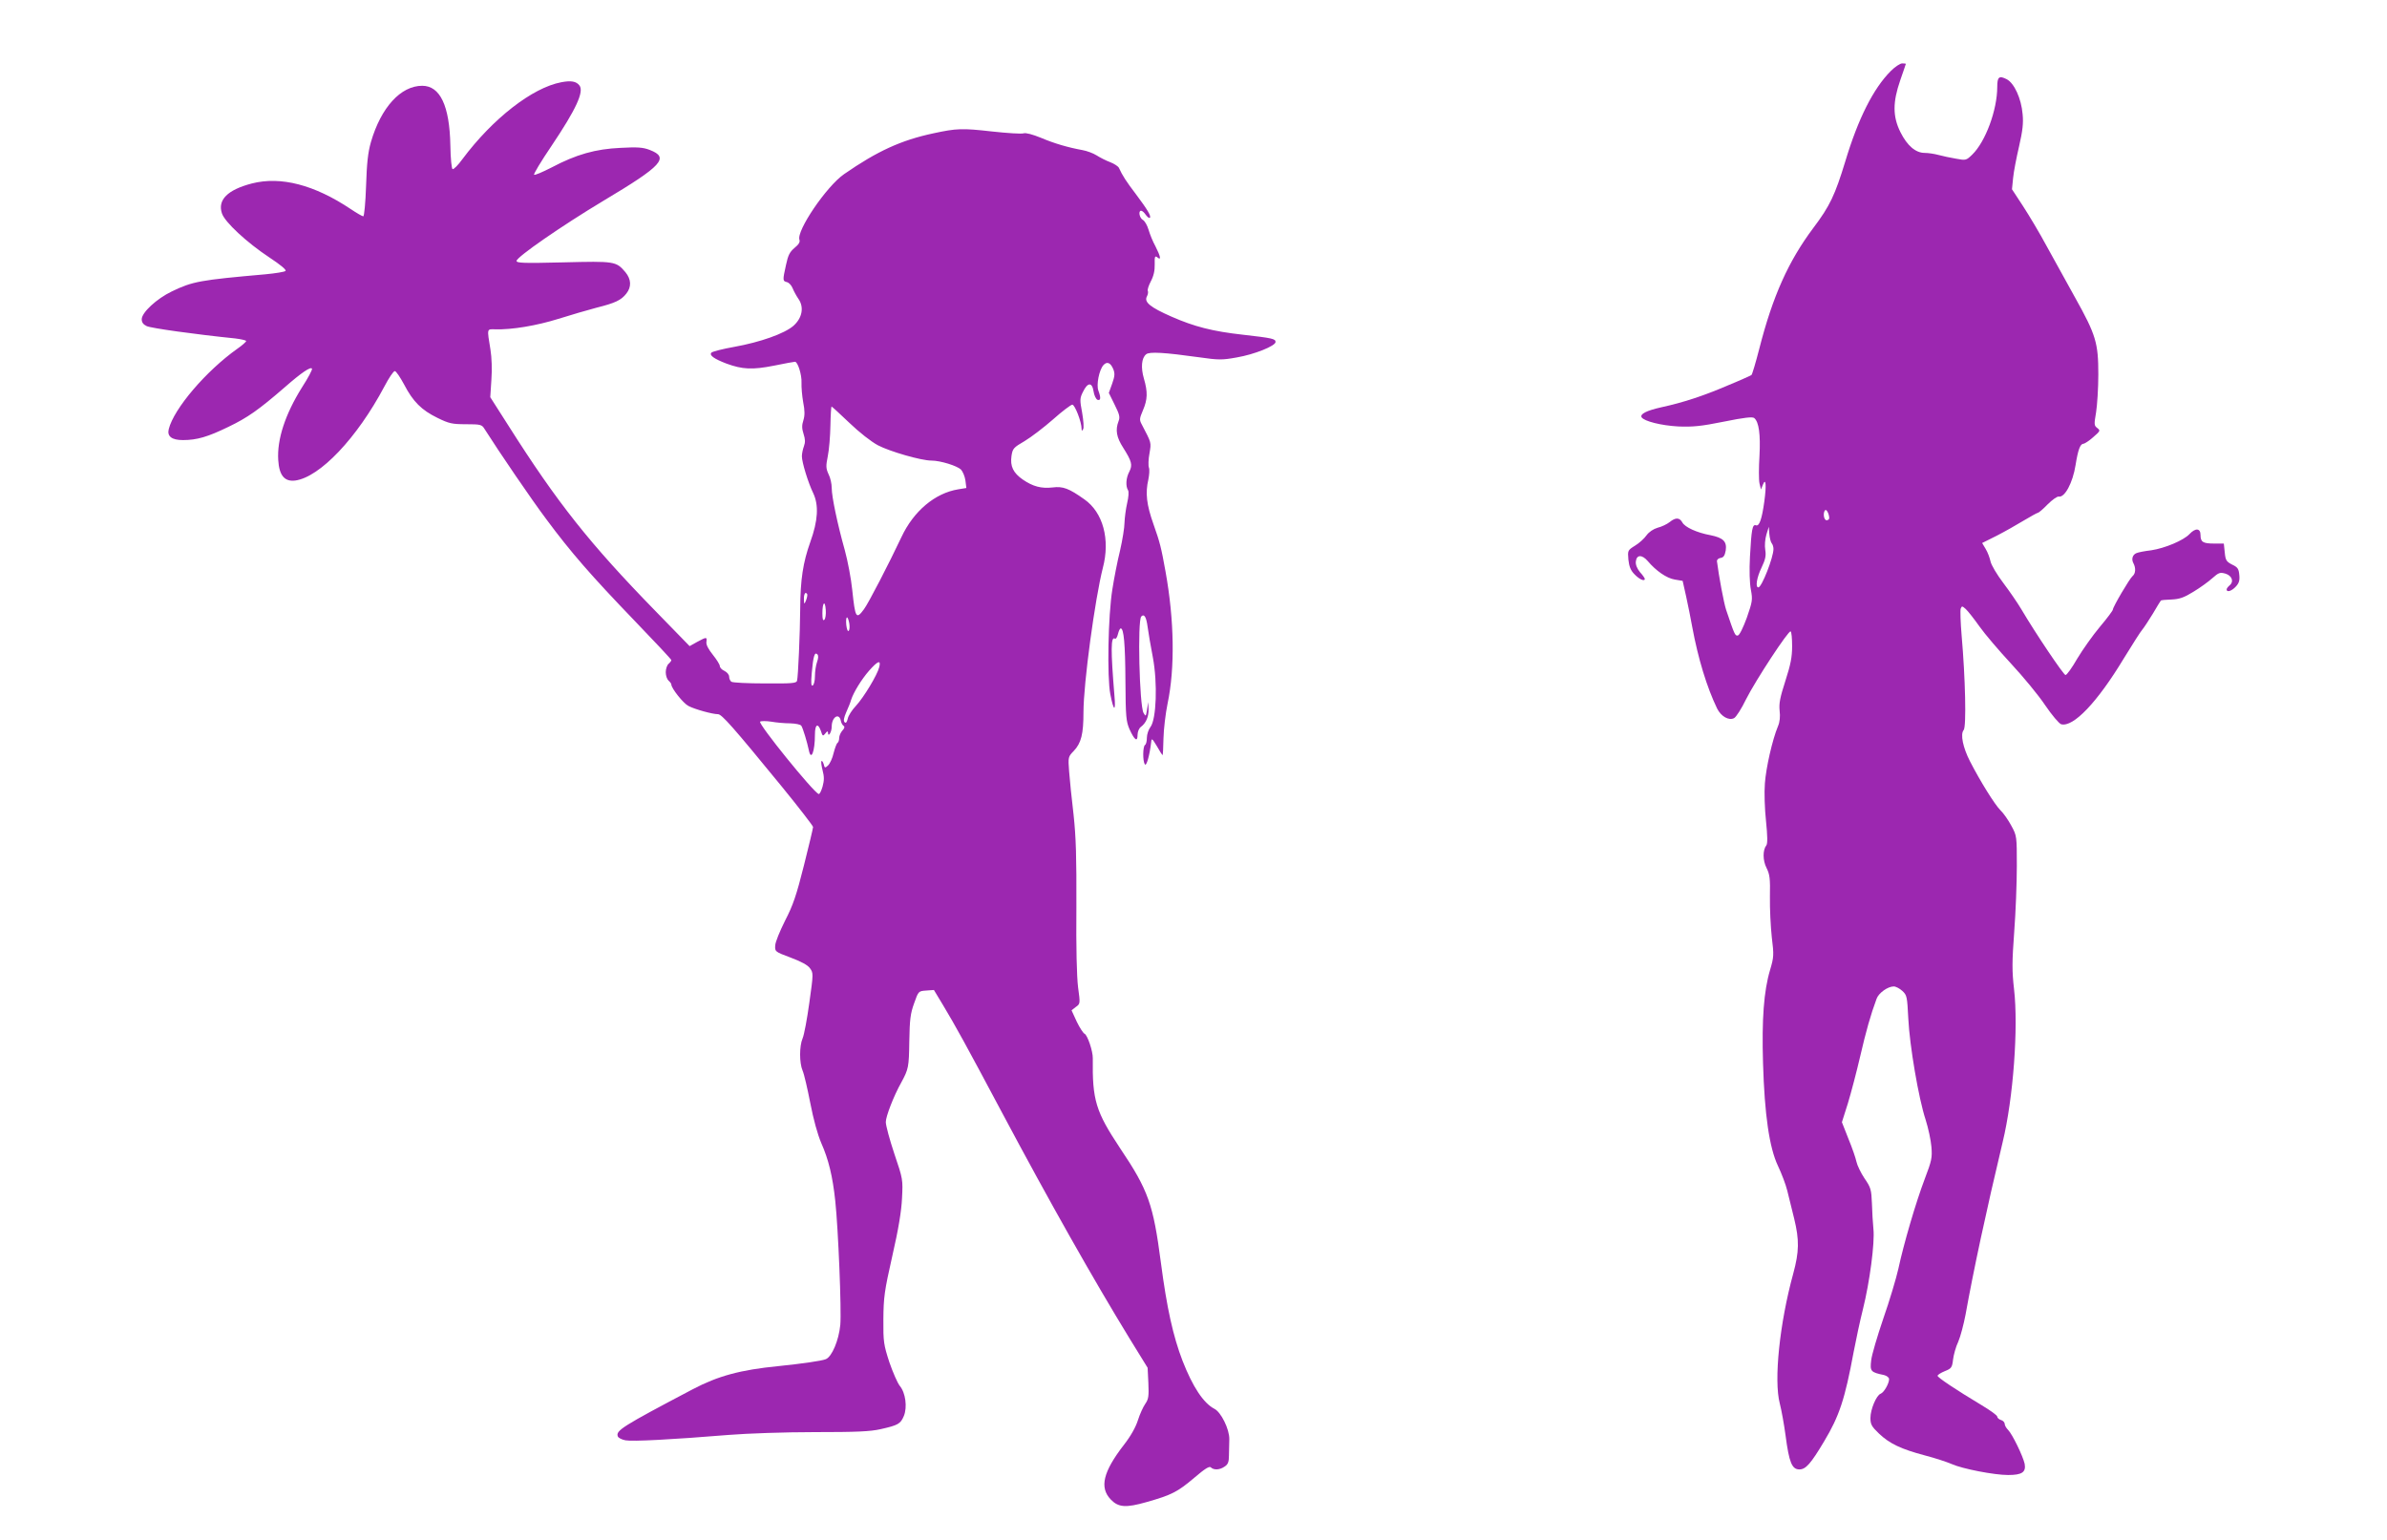
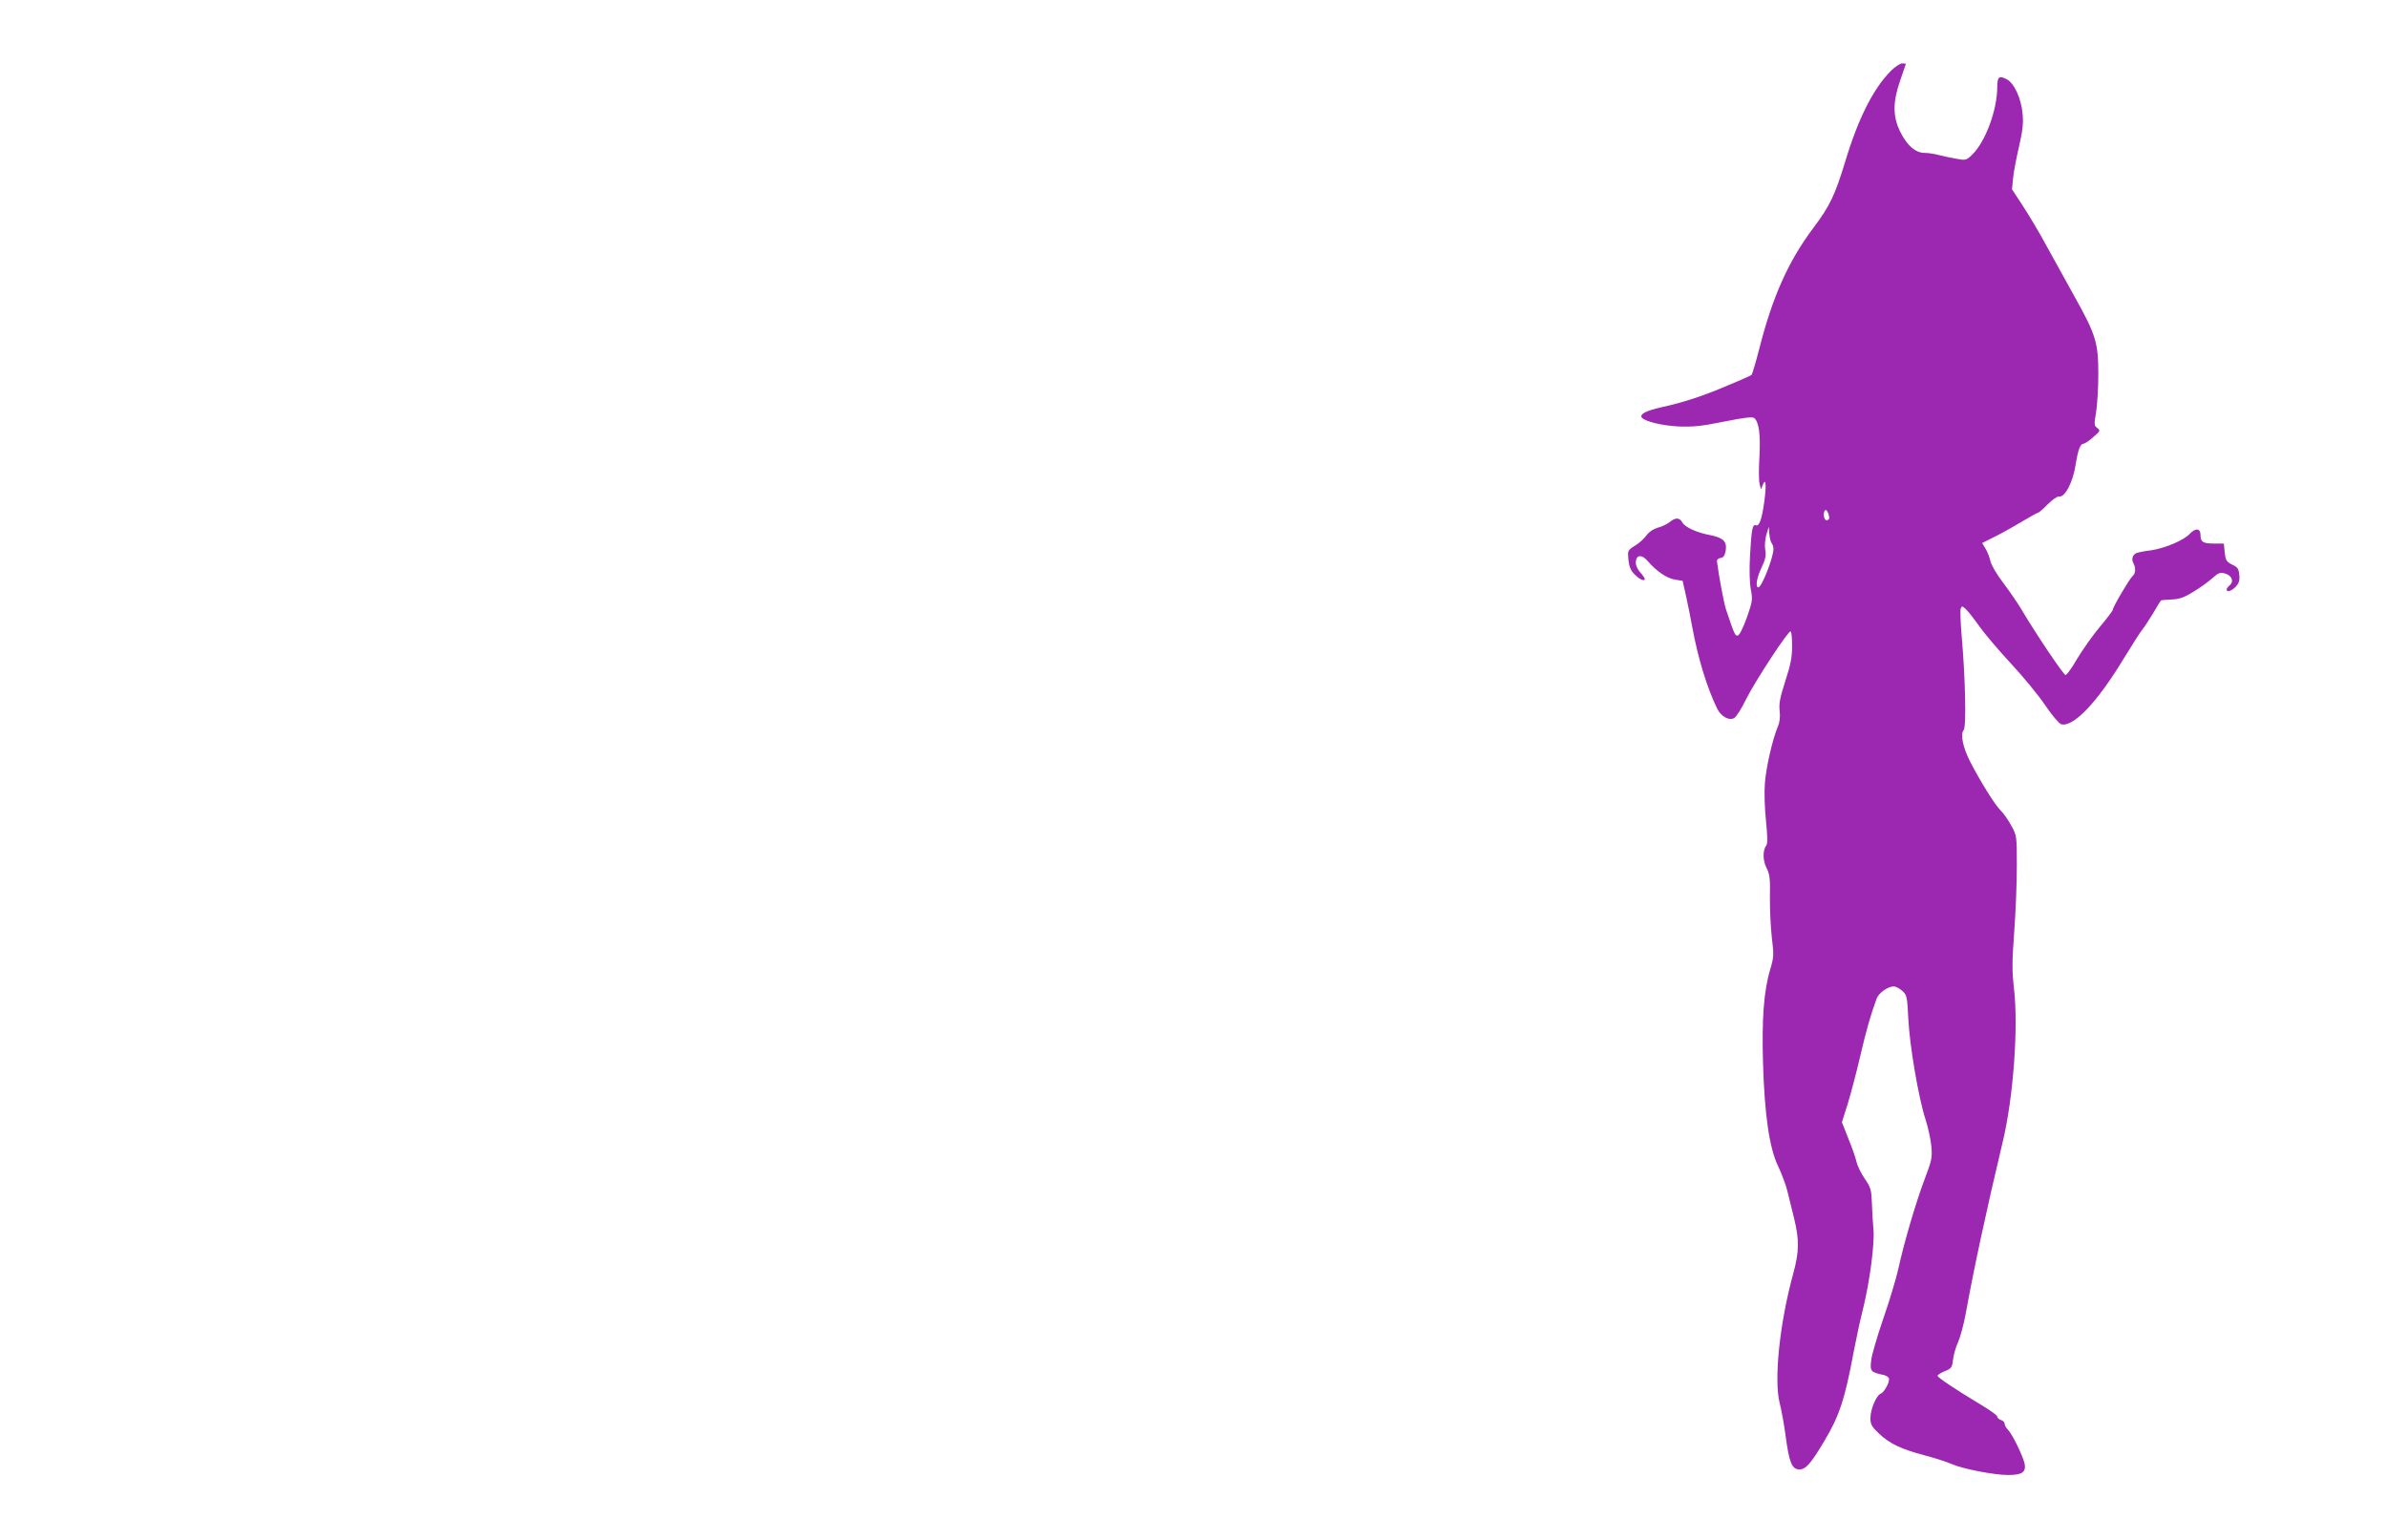
<svg xmlns="http://www.w3.org/2000/svg" version="1.0" width="1280pt" height="826pt" viewBox="0 0 1280 826" preserveAspectRatio="xMidYMid meet">
  <g transform="translate(0,826) scale(0.1,-0.1)" fill="#9c27b0" stroke="none">
    <path d="M10139 7879 c-93 -93 -175 -255 -244 -485 -55 -180 -82 -238 -171 -356 -134 -179 -218 -366 -290 -648 -19 -74 -38 -138 -42 -141 -4 -3 -61 -29 -127 -56 -133 -57 -241 -92 -356 -117 -80 -18 -116 -36 -106 -54 14 -21 105 -44 197 -49 78 -3 121 1 245 26 108 22 153 27 162 19 25 -21 34 -87 28 -203 -4 -62 -4 -128 0 -147 l8 -33 10 25 c16 41 20 0 8 -89 -13 -95 -27 -135 -45 -128 -19 7 -24 -22 -32 -168 -4 -73 -2 -142 5 -178 10 -54 8 -63 -22 -150 -20 -54 -39 -93 -48 -95 -15 -3 -18 5 -63 138 -12 36 -39 180 -49 260 -1 8 7 16 19 18 16 2 23 12 28 40 7 48 -13 68 -82 82 -72 13 -138 43 -151 69 -15 26 -36 27 -68 1 -14 -11 -43 -25 -64 -30 -23 -7 -46 -22 -60 -41 -11 -16 -39 -42 -61 -55 -40 -25 -40 -26 -36 -75 4 -37 12 -58 33 -79 26 -27 55 -40 55 -24 0 3 -11 20 -26 36 -16 20 -24 40 -22 57 4 37 33 38 64 2 44 -52 101 -92 145 -99 l42 -7 19 -85 c10 -47 25 -119 32 -160 32 -173 79 -326 134 -440 21 -42 63 -66 91 -51 11 6 40 51 64 101 52 103 228 371 239 364 5 -3 8 -39 8 -80 0 -58 -8 -98 -36 -185 -29 -90 -35 -121 -31 -160 4 -32 1 -61 -9 -84 -30 -72 -64 -222 -70 -306 -4 -48 -1 -137 6 -202 8 -78 9 -121 2 -130 -20 -25 -20 -81 1 -122 17 -34 20 -56 18 -155 -1 -63 4 -161 10 -216 12 -96 11 -107 -9 -175 -34 -113 -45 -267 -38 -499 8 -278 34 -455 80 -552 19 -40 42 -100 50 -133 8 -33 25 -100 37 -150 28 -115 27 -177 -5 -295 -73 -266 -105 -572 -72 -697 9 -35 23 -112 31 -172 19 -144 34 -181 74 -181 34 0 61 30 133 151 81 135 111 225 158 479 12 63 34 167 50 230 36 145 64 356 56 429 -3 31 -7 93 -8 137 -3 75 -6 86 -40 135 -20 30 -39 70 -43 89 -4 19 -23 75 -43 123 l-35 89 32 101 c17 56 47 170 66 252 31 134 56 223 88 309 11 31 60 66 92 66 11 0 32 -11 46 -24 25 -23 26 -31 32 -148 7 -144 55 -428 93 -543 14 -44 28 -109 31 -145 5 -59 1 -75 -35 -170 -49 -129 -114 -352 -142 -483 -12 -53 -48 -174 -81 -268 -32 -94 -62 -195 -65 -224 -7 -59 -3 -64 69 -79 15 -4 27 -13 27 -22 0 -23 -27 -71 -45 -78 -23 -8 -55 -84 -55 -130 0 -34 6 -46 46 -84 57 -54 118 -83 246 -117 54 -14 118 -35 143 -46 58 -26 229 -59 303 -59 75 0 97 15 89 60 -9 41 -66 159 -89 182 -10 10 -18 24 -18 32 0 8 -9 18 -20 21 -11 3 -20 12 -20 18 0 7 -38 34 -83 61 -140 84 -237 149 -237 158 0 5 17 16 39 25 35 14 39 19 44 62 3 25 15 69 28 96 12 28 29 93 39 145 42 234 110 552 199 925 57 235 85 615 61 821 -11 96 -11 145 1 307 8 105 14 264 14 353 0 158 0 162 -29 215 -16 30 -42 68 -59 84 -31 31 -108 155 -163 262 -38 74 -53 146 -34 168 15 18 9 278 -11 507 -6 70 -8 135 -5 144 6 15 8 15 27 -2 12 -11 45 -53 74 -94 29 -41 106 -131 170 -200 64 -69 146 -168 182 -222 36 -53 75 -99 86 -102 65 -17 193 117 335 352 46 75 91 146 101 157 9 11 34 49 56 85 21 36 40 67 42 69 2 3 27 5 57 6 43 2 67 10 117 41 35 21 81 54 102 73 34 30 41 33 70 25 36 -11 48 -43 22 -64 -8 -7 -15 -16 -15 -21 0 -17 27 -9 49 15 17 18 22 33 19 62 -3 33 -8 42 -38 56 -31 16 -36 23 -40 65 l-5 48 -50 0 c-62 0 -75 8 -75 46 0 37 -27 39 -59 5 -32 -34 -132 -76 -205 -87 -35 -4 -70 -11 -79 -15 -21 -8 -29 -32 -17 -54 14 -26 12 -56 -4 -69 -16 -13 -106 -166 -106 -180 0 -5 -31 -47 -70 -93 -38 -45 -92 -122 -121 -170 -28 -49 -56 -88 -63 -88 -10 0 -161 224 -237 353 -19 32 -62 95 -96 140 -35 46 -65 97 -69 116 -4 19 -15 49 -26 67 l-19 32 78 39 c43 22 108 59 146 82 37 22 71 41 75 41 4 0 28 20 52 45 25 25 52 44 60 42 32 -6 75 74 90 169 13 82 25 114 42 114 7 1 31 16 53 36 38 33 39 35 21 49 -17 13 -17 19 -6 84 6 38 12 129 12 203 0 168 -12 211 -125 413 -46 83 -114 206 -152 275 -37 69 -95 166 -127 215 l-59 90 6 60 c3 33 18 110 32 170 19 83 24 125 19 173 -7 84 -45 166 -85 187 -41 21 -51 13 -51 -41 0 -124 -63 -294 -134 -363 -32 -31 -34 -32 -87 -22 -30 5 -72 14 -94 20 -22 6 -55 11 -74 11 -49 0 -94 39 -130 111 -42 84 -42 161 -1 279 16 47 30 86 30 88 0 1 -9 2 -20 2 -11 0 -38 -18 -61 -41z m-330 -2396 c1 -7 -6 -13 -14 -13 -15 0 -21 40 -8 54 7 7 21 -18 22 -41z m-308 -137 c5 -6 9 -19 9 -30 0 -45 -63 -206 -81 -206 -17 0 -9 52 17 106 21 44 25 64 20 95 -4 23 -1 58 6 82 l13 42 3 -40 c2 -22 8 -44 13 -49z" />
-     <path d="M3010 7819 c-155 -29 -368 -195 -530 -412 -23 -32 -47 -56 -53 -54 -5 1 -11 56 -12 127 -4 213 -55 320 -151 320 -115 0 -221 -116 -275 -302 -16 -56 -22 -112 -26 -235 -3 -90 -10 -163 -15 -163 -5 0 -35 17 -66 38 -196 131 -376 178 -532 138 -130 -34 -184 -88 -160 -160 15 -47 134 -157 255 -237 59 -39 92 -66 86 -72 -5 -5 -54 -13 -108 -18 -351 -31 -390 -38 -502 -92 -81 -39 -161 -113 -161 -149 0 -17 8 -28 27 -37 24 -11 259 -44 475 -66 32 -4 58 -10 58 -14 0 -4 -21 -23 -47 -41 -168 -119 -341 -322 -368 -431 -10 -39 16 -59 76 -59 75 0 133 17 244 71 102 49 161 90 304 214 88 77 137 110 144 98 3 -5 -21 -50 -54 -101 -90 -144 -134 -279 -127 -389 5 -83 34 -117 91 -110 132 18 331 227 478 504 24 46 49 83 56 83 7 0 29 -33 50 -72 48 -92 93 -137 179 -179 61 -30 78 -34 153 -34 78 0 85 -2 99 -25 78 -123 253 -380 332 -485 131 -177 241 -303 473 -544 108 -112 197 -207 197 -211 0 -4 -7 -13 -15 -20 -8 -7 -15 -27 -15 -45 0 -18 7 -38 15 -45 8 -7 15 -16 15 -21 0 -20 64 -101 92 -115 34 -18 129 -44 158 -44 20 0 78 -65 343 -389 92 -113 167 -210 167 -216 0 -6 -22 -99 -49 -206 -40 -159 -58 -213 -101 -296 -28 -56 -53 -116 -53 -134 -2 -32 -1 -33 82 -64 56 -21 92 -40 104 -57 19 -26 19 -28 -3 -185 -12 -87 -28 -173 -36 -191 -18 -42 -18 -132 0 -174 8 -18 26 -96 41 -173 17 -88 39 -168 59 -215 39 -88 61 -178 75 -310 16 -149 34 -588 27 -665 -8 -83 -45 -171 -78 -184 -22 -9 -127 -24 -253 -37 -205 -20 -325 -53 -460 -124 -380 -200 -414 -222 -402 -253 3 -8 21 -17 41 -21 36 -7 249 4 554 29 99 8 302 15 460 15 224 0 298 3 355 16 93 21 106 28 124 71 19 47 9 124 -22 161 -12 15 -37 72 -56 127 -30 93 -33 109 -32 230 1 117 5 150 48 340 33 143 49 242 52 310 5 98 5 102 -41 237 -25 75 -46 152 -46 171 0 30 43 141 83 212 39 72 41 82 43 220 2 118 6 150 26 205 23 65 23 65 65 68 l41 3 50 -83 c66 -110 118 -204 316 -576 255 -479 491 -896 682 -1208 l98 -159 4 -82 c3 -71 1 -86 -17 -112 -11 -16 -29 -55 -39 -87 -12 -38 -39 -86 -75 -132 -112 -145 -132 -229 -71 -293 41 -43 81 -46 193 -14 134 38 165 54 255 130 56 48 81 64 89 56 16 -16 49 -14 75 5 17 11 22 25 22 57 1 23 1 63 2 89 1 53 -44 145 -80 163 -58 30 -116 117 -171 258 -50 130 -84 282 -116 527 -41 312 -67 387 -219 613 -130 196 -149 257 -146 481 1 39 -29 126 -44 132 -7 3 -26 32 -42 65 l-28 61 23 18 c24 17 24 18 12 106 -7 57 -11 211 -9 429 1 269 -2 373 -15 495 -10 85 -21 190 -24 233 -6 77 -5 79 25 110 40 42 52 91 52 208 0 154 62 610 104 774 40 152 1 297 -99 367 -83 59 -115 71 -170 64 -61 -7 -106 5 -160 42 -52 36 -69 72 -61 127 6 40 11 45 71 80 35 21 103 73 152 116 48 43 95 78 103 79 14 0 50 -93 50 -130 0 -12 2 -12 8 -2 5 7 2 47 -5 88 -13 69 -13 78 4 112 25 52 49 54 57 4 3 -22 13 -42 21 -46 18 -6 19 11 5 49 -12 31 4 111 27 137 19 21 38 14 53 -22 9 -23 8 -37 -6 -77 l-18 -50 31 -63 c26 -52 30 -67 21 -89 -18 -47 -11 -86 25 -142 46 -73 51 -92 33 -128 -18 -33 -21 -78 -7 -100 5 -8 3 -36 -5 -70 -7 -31 -13 -77 -14 -104 0 -26 -11 -93 -24 -150 -14 -56 -32 -149 -41 -207 -23 -140 -29 -471 -11 -563 18 -93 30 -97 22 -7 -20 243 -20 320 3 305 5 -3 12 8 16 25 4 16 10 30 15 30 16 0 24 -81 25 -285 1 -190 4 -214 22 -256 27 -59 43 -70 43 -30 0 17 8 36 18 43 28 21 42 55 41 95 l-2 38 -6 -40 c-6 -38 -7 -39 -19 -18 -22 39 -33 496 -12 517 16 16 27 -3 34 -56 4 -29 16 -102 28 -163 26 -138 19 -333 -13 -374 -10 -13 -19 -39 -19 -57 0 -18 -4 -36 -10 -39 -12 -8 -13 -85 -1 -104 9 -13 26 50 34 119 2 23 5 21 31 -22 15 -27 29 -48 30 -48 2 0 4 40 5 90 1 49 11 133 22 187 40 190 36 448 -11 708 -23 128 -30 156 -64 252 -38 107 -45 169 -28 242 5 25 7 53 3 63 -4 11 -3 45 3 77 10 60 11 54 -41 154 -14 26 -13 32 6 77 25 58 26 98 5 170 -17 58 -13 110 12 130 17 15 98 10 284 -16 104 -15 124 -15 201 -1 95 16 209 62 209 83 0 17 -16 21 -175 39 -162 18 -260 43 -383 97 -114 50 -148 78 -132 108 6 11 8 25 5 30 -3 5 4 28 16 51 15 28 22 58 21 91 -1 42 1 48 14 38 22 -19 18 4 -10 59 -14 25 -30 65 -37 89 -7 24 -21 48 -31 53 -18 10 -25 49 -9 49 6 0 17 -10 25 -22 9 -12 18 -19 22 -16 8 9 -12 43 -75 127 -51 67 -72 99 -91 141 -4 8 -25 22 -46 30 -22 8 -55 25 -74 37 -19 12 -53 24 -75 28 -77 14 -150 35 -223 66 -44 18 -81 28 -93 24 -11 -4 -88 1 -170 10 -160 18 -189 17 -314 -10 -173 -37 -300 -95 -479 -219 -94 -65 -257 -305 -239 -352 4 -12 -4 -25 -26 -43 -26 -22 -35 -39 -46 -91 -19 -85 -18 -87 5 -93 11 -3 24 -17 30 -32 6 -15 20 -41 31 -57 32 -45 21 -103 -26 -145 -48 -42 -178 -88 -317 -113 -62 -11 -117 -25 -123 -31 -13 -14 13 -33 81 -59 85 -31 138 -34 254 -11 58 12 109 21 113 21 15 0 37 -70 35 -112 -1 -24 3 -71 9 -105 9 -45 9 -71 1 -97 -9 -27 -8 -45 1 -73 9 -28 10 -45 2 -66 -6 -16 -11 -40 -11 -54 0 -32 34 -143 61 -198 30 -64 26 -146 -16 -262 -39 -110 -53 -200 -54 -358 -1 -132 -11 -364 -17 -386 -4 -13 -27 -15 -172 -14 -92 0 -173 4 -180 9 -6 4 -12 16 -12 27 0 11 -11 24 -25 31 -14 6 -25 18 -25 26 0 8 -17 35 -37 60 -24 30 -37 54 -35 69 4 28 1 28 -49 1 l-41 -23 -185 190 c-350 359 -524 578 -787 993 l-97 152 6 93 c4 54 2 120 -5 162 -19 116 -20 110 25 109 89 -3 224 20 339 56 67 21 159 48 205 60 100 25 132 40 160 76 28 36 26 76 -5 114 -50 59 -57 60 -333 53 -212 -5 -251 -4 -251 8 1 21 242 188 467 323 315 188 354 231 247 272 -36 14 -66 16 -157 11 -133 -6 -237 -35 -369 -105 -49 -25 -91 -43 -94 -39 -4 3 38 73 93 154 133 198 176 292 150 325 -17 22 -45 27 -97 17z m1544 -1826 c53 -51 118 -102 154 -121 63 -33 231 -82 287 -82 48 0 137 -28 158 -48 10 -11 21 -37 24 -59 l5 -40 -43 -7 c-125 -20 -240 -117 -305 -256 -68 -144 -177 -355 -201 -387 -42 -57 -47 -48 -63 104 -6 59 -24 155 -40 213 -39 139 -70 286 -70 333 0 22 -7 55 -17 74 -14 31 -15 43 -4 97 7 34 13 108 14 164 1 56 4 102 6 102 2 0 45 -39 95 -87z m-225 -925 c0 -7 -4 -22 -9 -33 -7 -17 -9 -15 -9 13 -1 17 4 32 9 32 6 0 10 -6 9 -12z m92 -131 c-8 -8 -11 2 -11 34 0 59 14 73 18 19 2 -24 -2 -48 -7 -53z m133 -19 c3 -17 2 -36 -3 -41 -5 -5 -10 8 -13 32 -4 48 7 55 16 9z m-173 -209 c-6 -17 -11 -51 -11 -75 0 -24 -5 -46 -12 -50 -8 -5 -10 12 -5 68 8 88 15 114 30 99 6 -6 6 -20 -2 -42z m334 -26 c-10 -42 -84 -164 -125 -208 -21 -22 -41 -53 -44 -69 -5 -20 -10 -26 -17 -19 -7 7 -4 24 9 54 11 24 23 54 26 66 13 40 55 109 97 157 46 52 64 59 54 19z m-206 -289 c2 -10 8 -22 14 -26 8 -5 6 -13 -6 -26 -9 -10 -17 -28 -17 -40 0 -11 -4 -23 -9 -26 -5 -3 -14 -28 -21 -55 -6 -27 -20 -57 -30 -66 -16 -15 -18 -14 -23 7 -4 12 -9 20 -12 16 -3 -3 0 -25 6 -49 9 -34 9 -54 0 -87 -7 -24 -16 -42 -21 -40 -29 10 -326 377 -314 388 5 4 32 4 59 0 28 -5 73 -9 102 -9 30 -1 55 -6 60 -13 9 -14 31 -87 40 -130 12 -62 33 -9 33 83 0 55 16 64 32 19 9 -29 11 -29 24 -13 9 12 13 13 14 5 0 -29 20 1 20 32 0 51 40 76 49 30z" />
  </g>
</svg>